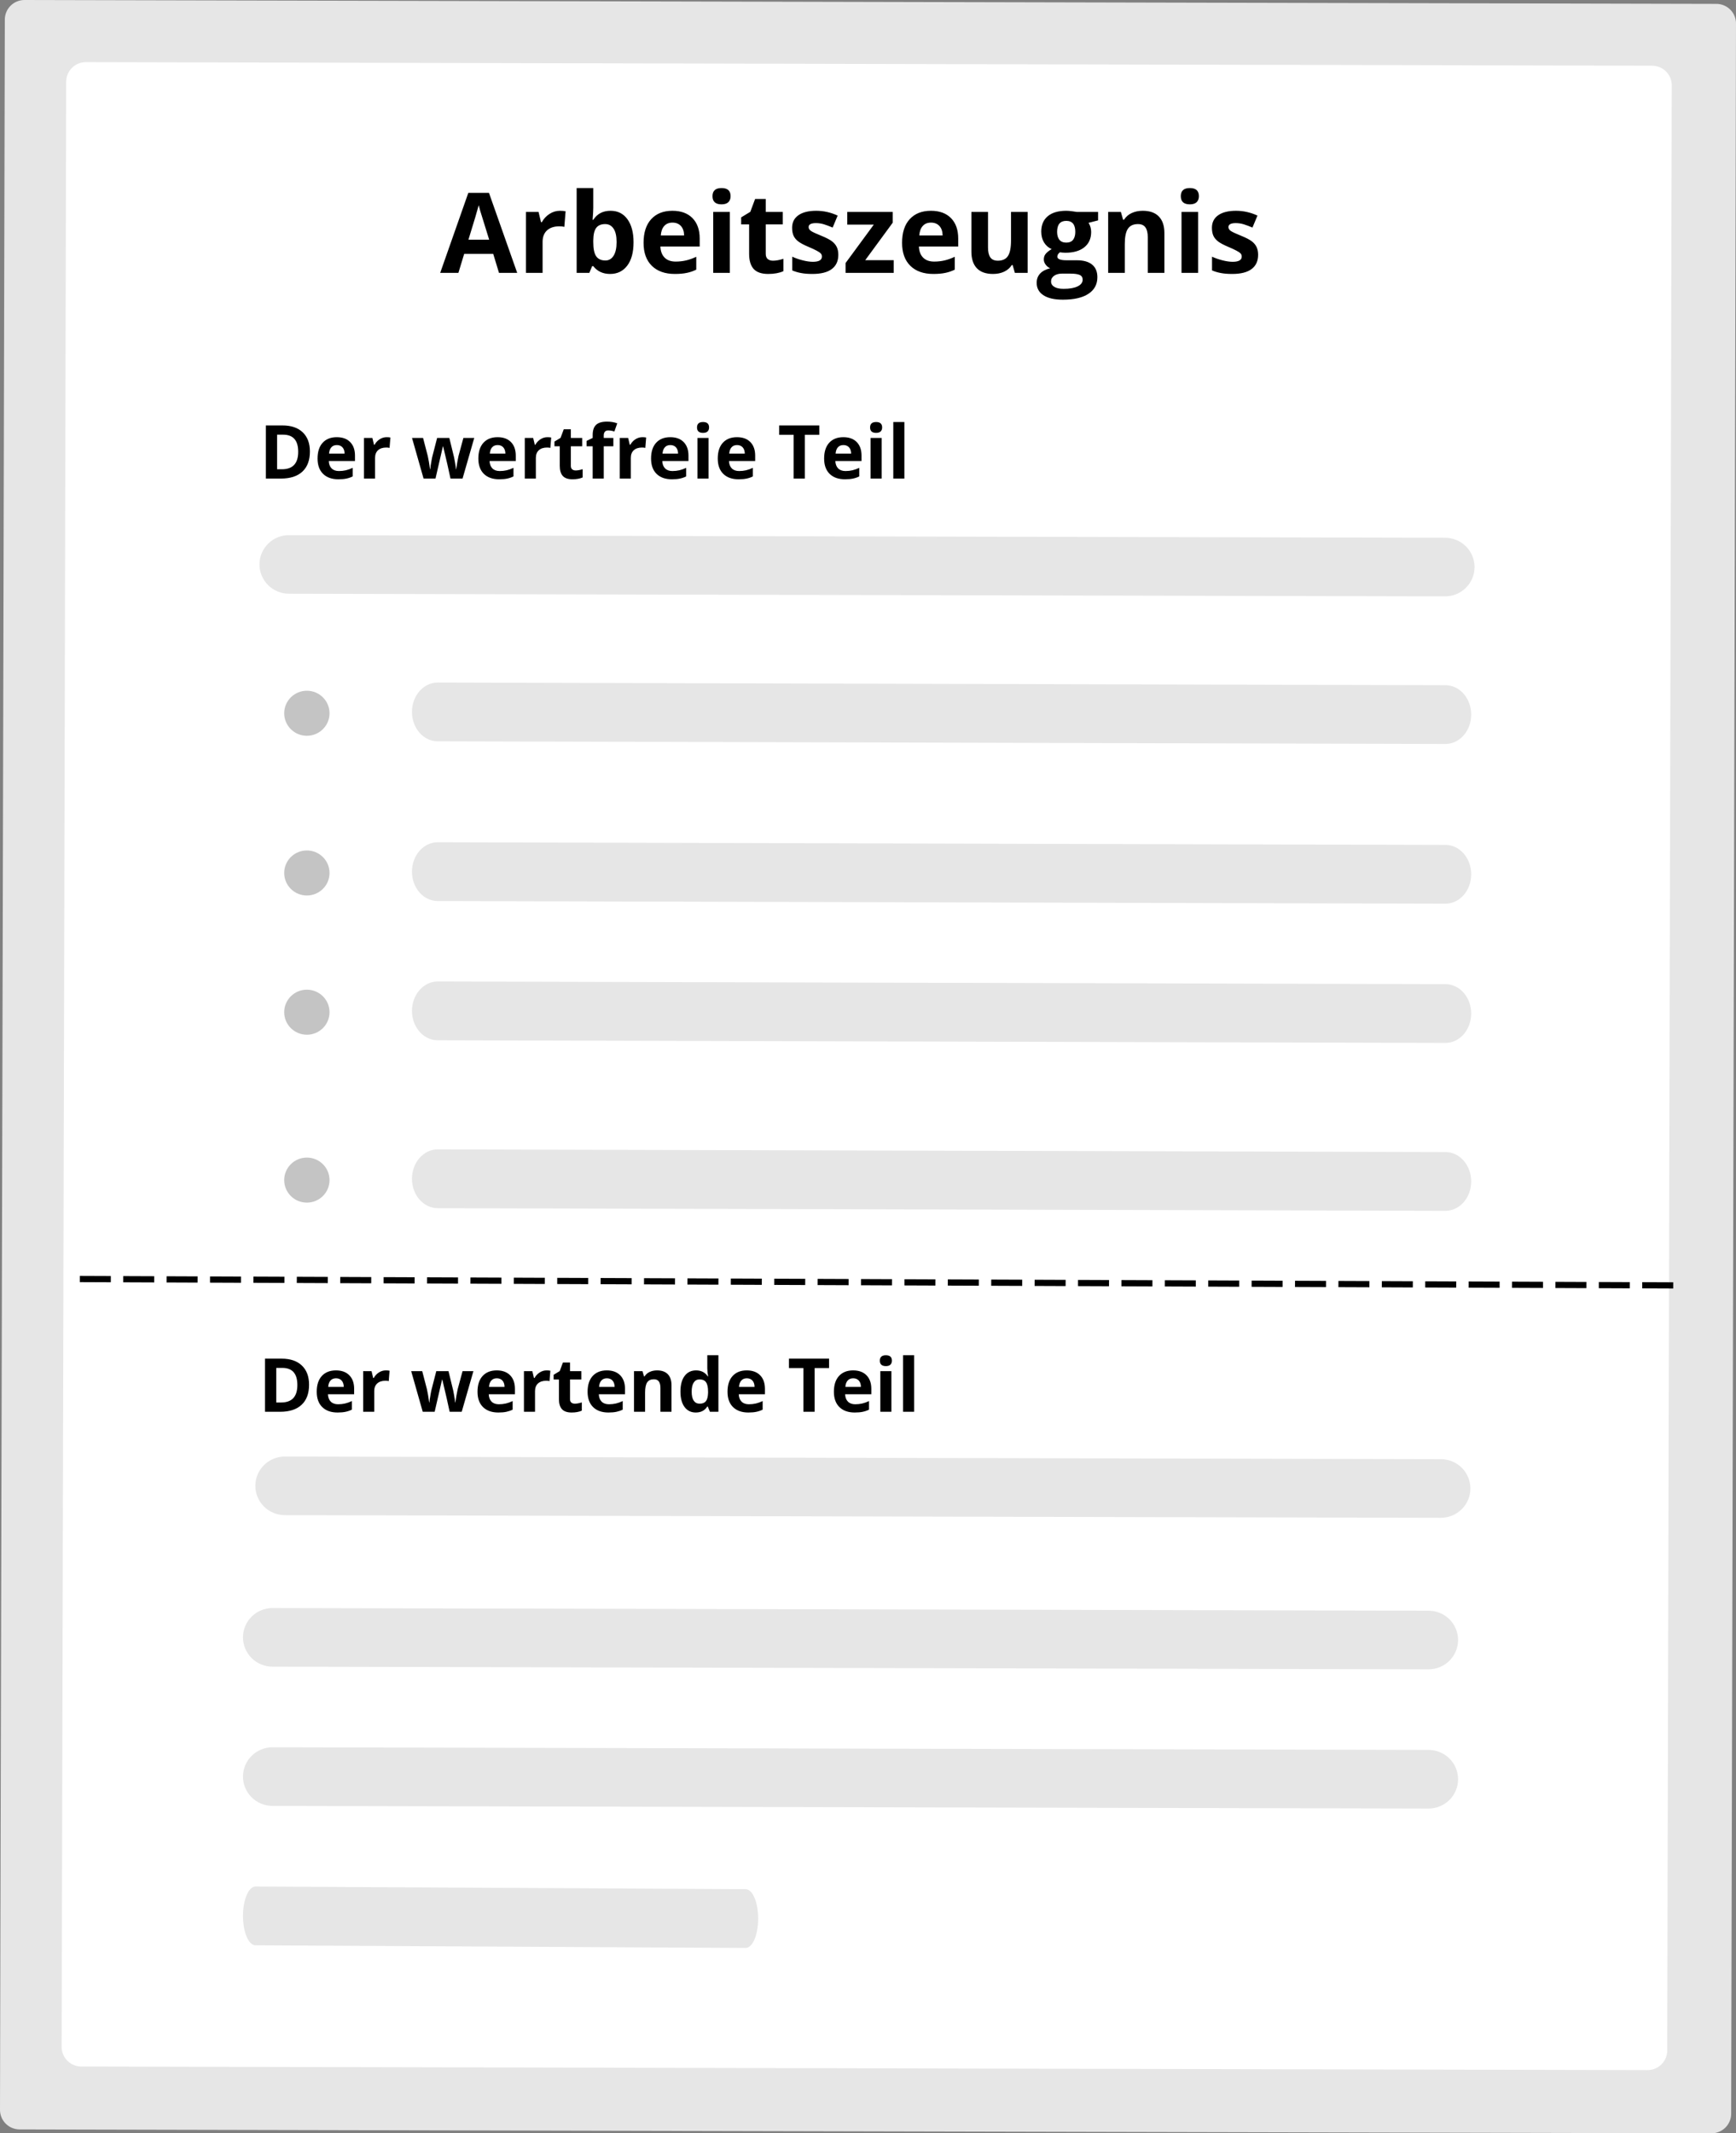
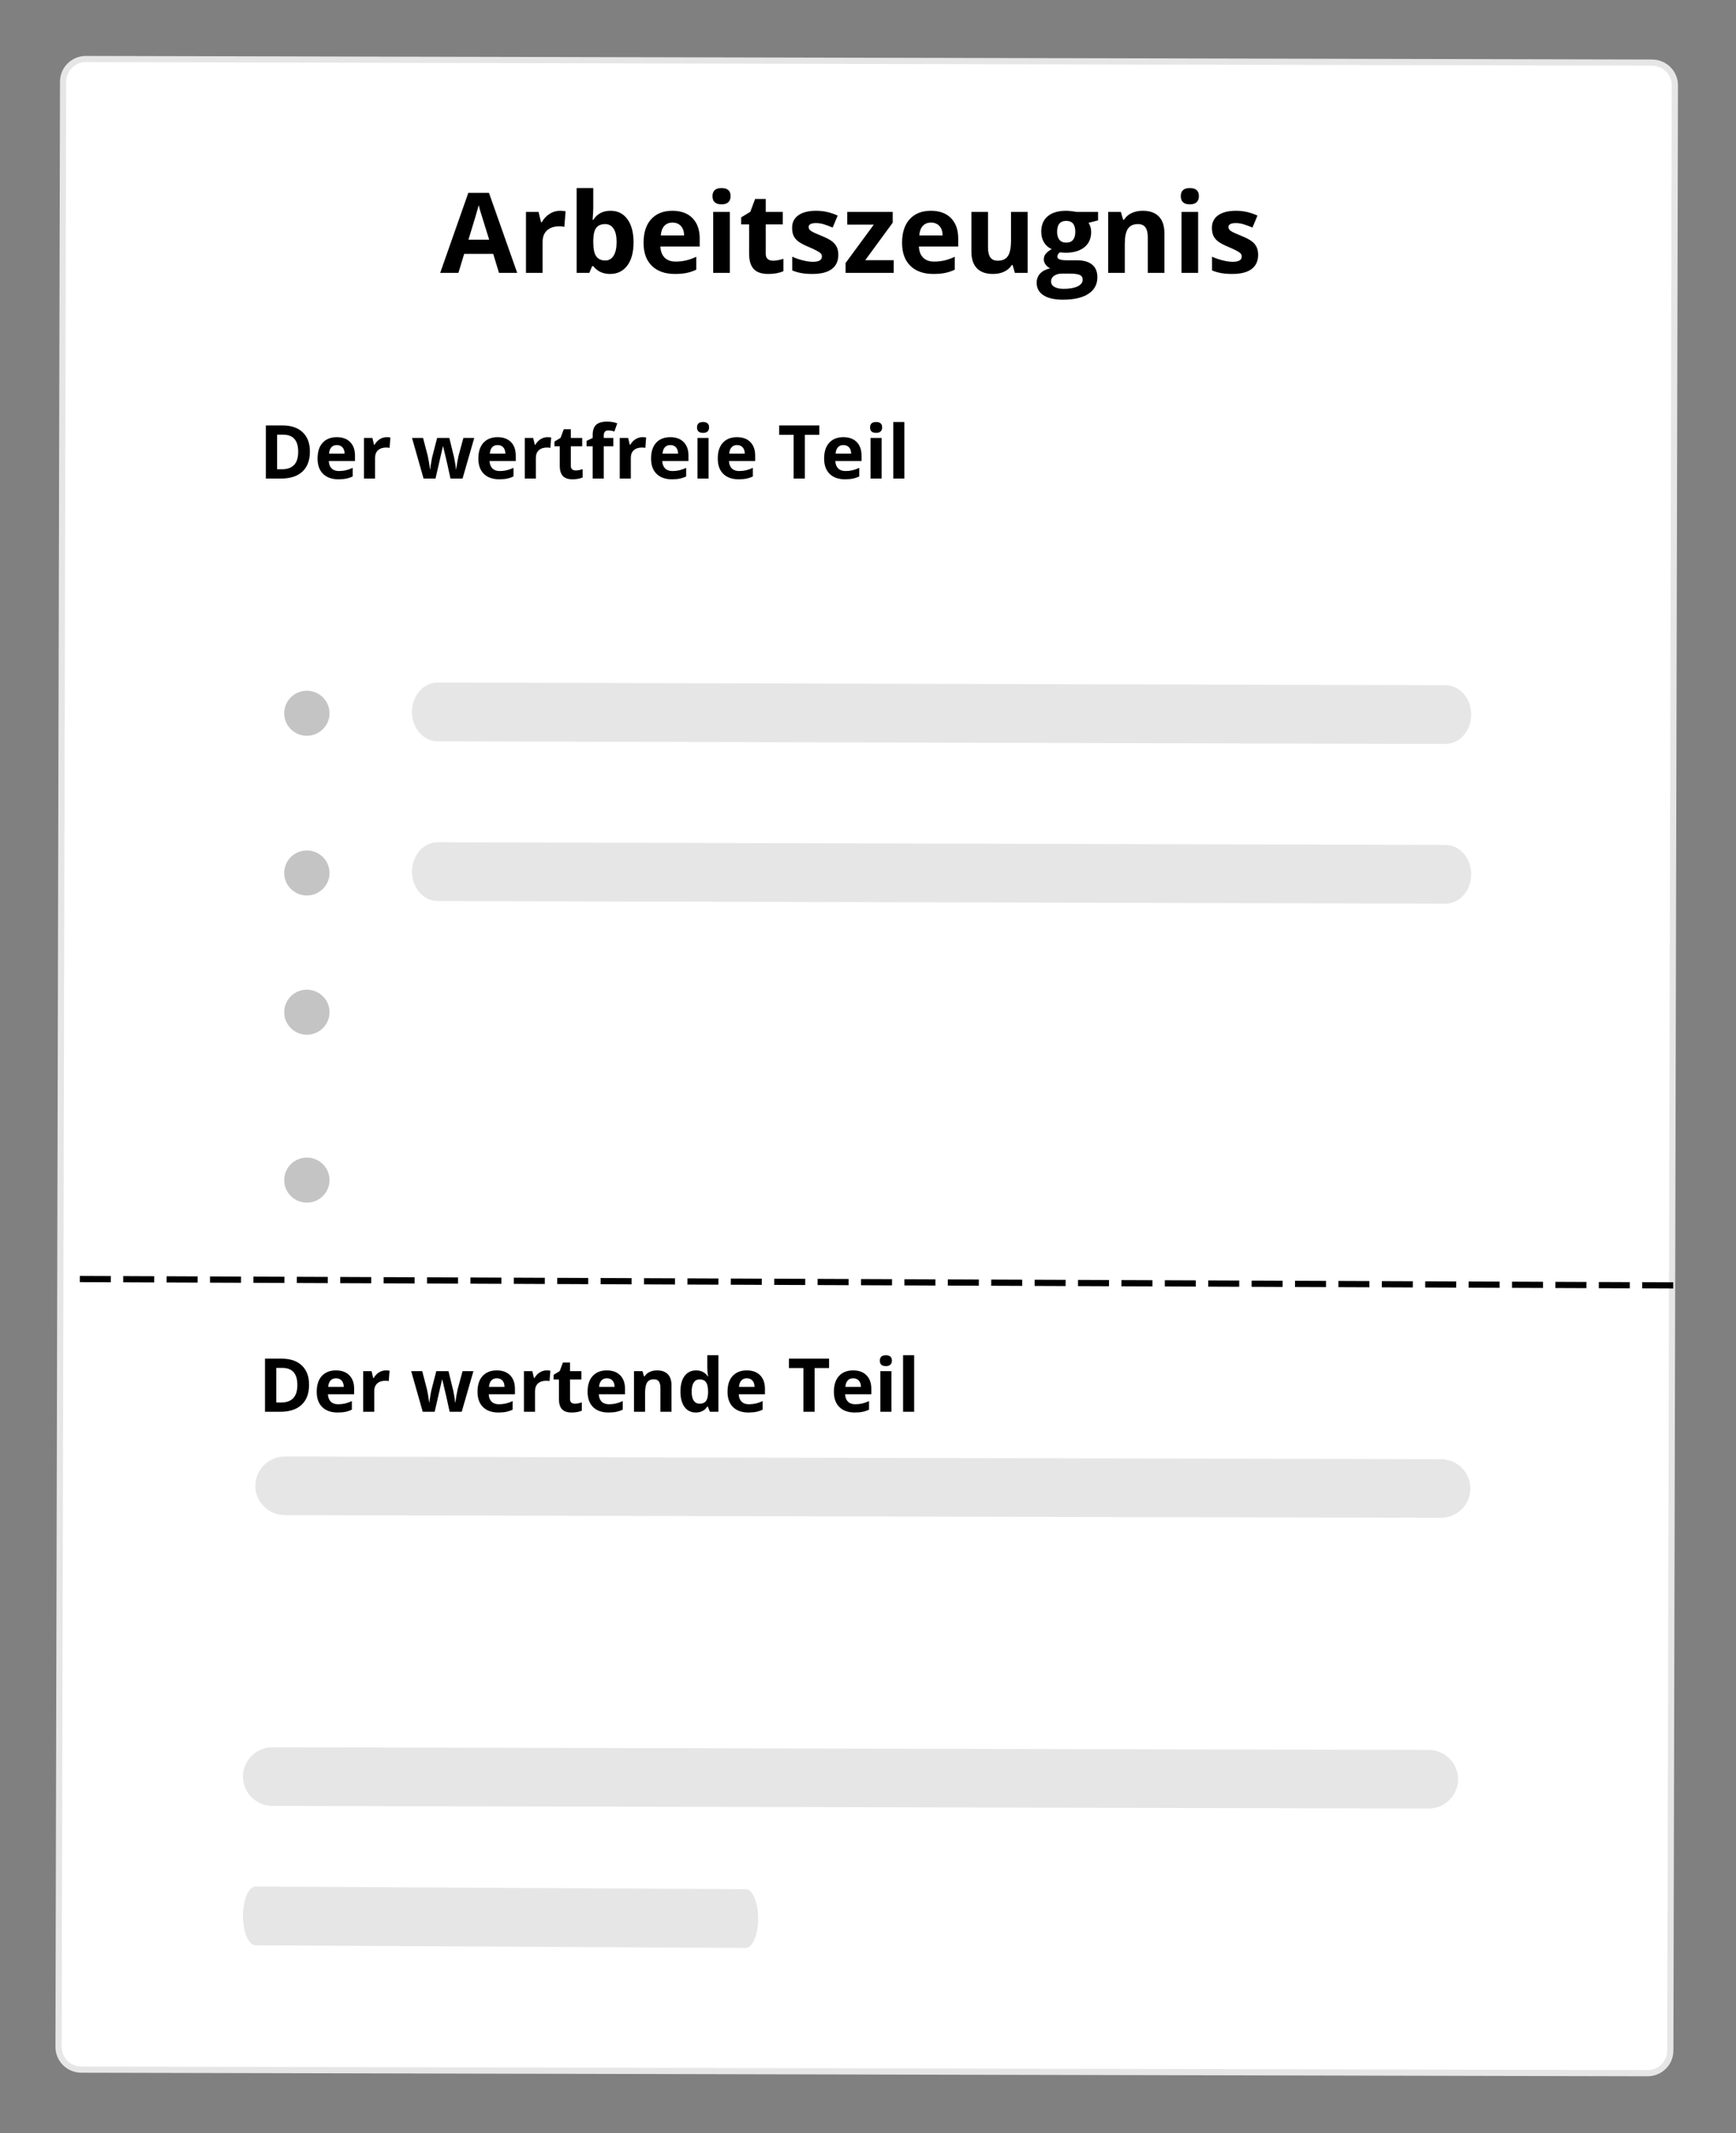
<svg xmlns="http://www.w3.org/2000/svg" width="280" height="344" viewBox="0 0 280 344" fill="none">
  <rect x="0" y="0" width="280" height="344" fill="#808080" stroke="none" />
-   <path d="M3.953 2.00295e-06C3.113 -0.001 2.308 0.329 1.713 0.919C1.118 1.508 0.782 2.308 0.779 3.143L2.01291e-06 340.218C-0.001 341.053 0.331 341.854 0.923 342.446C1.515 343.038 2.319 343.372 3.158 343.375L276.047 344C276.887 344.001 277.692 343.671 278.287 343.081C278.882 342.492 279.218 341.692 279.221 340.857L280 3.782C280.001 2.947 279.669 2.146 279.077 1.554C278.485 0.962 277.681 0.628 276.842 0.625L3.953 2.00295e-06Z" fill="#E6E6E6" />
  <path d="M13.851 9.52L13.851 9.52C12.88 9.519 11.948 9.901 11.259 10.583C10.57 11.266 10.181 12.193 10.177 13.161L10.177 13.162L9.444 330.072L9.444 330.073C9.443 331.041 9.828 331.97 10.514 332.655C11.2 333.341 12.13 333.727 13.101 333.731H13.102L265.732 334.309H265.732C266.703 334.31 267.635 333.928 268.324 333.246C269.013 332.563 269.403 331.636 269.406 330.668V330.667L270.139 13.757V13.756C270.14 12.788 269.755 11.859 269.069 11.174C268.383 10.488 267.453 10.102 266.482 10.098L266.482 10.098L13.851 9.52Z" fill="white" stroke="#E6E6E6" />
  <ellipse cx="49.494" cy="115.015" rx="3.656" ry="3.632" fill="#C4C4C4" />
  <ellipse cx="49.494" cy="140.769" rx="3.656" ry="3.632" fill="#C4C4C4" />
  <ellipse cx="49.494" cy="163.221" rx="3.656" ry="3.632" fill="#C4C4C4" />
  <ellipse cx="49.494" cy="190.295" rx="3.656" ry="3.632" fill="#C4C4C4" />
  <path d="M233.135 145.721L70.585 145.294C70.04 145.293 69.501 145.169 68.998 144.93C68.496 144.69 68.039 144.34 67.654 143.899C67.27 143.458 66.965 142.935 66.758 142.359C66.551 141.783 66.445 141.166 66.446 140.544C66.447 139.921 66.556 139.305 66.765 138.731C66.975 138.156 67.282 137.634 67.668 137.195C68.054 136.756 68.512 136.408 69.016 136.172C69.52 135.935 70.059 135.814 70.604 135.816L233.154 136.243C234.254 136.247 235.307 136.749 236.082 137.64C236.858 138.531 237.292 139.737 237.289 140.993C237.287 142.25 236.848 143.453 236.069 144.34C235.29 145.227 234.235 145.723 233.135 145.721Z" fill="#E6E6E6" />
-   <path d="M233.065 96.166L46.598 95.74C45.973 95.739 45.355 95.615 44.778 95.377C44.201 95.138 43.677 94.789 43.236 94.349C42.795 93.909 42.446 93.387 42.208 92.813C41.97 92.239 41.848 91.624 41.85 91.004C41.851 90.383 41.975 89.769 42.216 89.196C42.457 88.623 42.809 88.102 43.252 87.665C43.694 87.227 44.22 86.88 44.798 86.644C45.376 86.408 45.995 86.287 46.62 86.289L233.087 86.715C234.348 86.719 235.556 87.22 236.446 88.108C237.335 88.996 237.833 90.199 237.83 91.452C237.827 92.704 237.324 93.905 236.43 94.789C235.537 95.673 234.326 96.168 233.065 96.166Z" fill="#E6E6E6" />
  <path d="M233.135 119.967L70.585 119.54C70.04 119.539 69.501 119.415 68.998 119.176C68.496 118.936 68.039 118.586 67.654 118.145C67.27 117.704 66.965 117.181 66.758 116.605C66.551 116.029 66.445 115.413 66.446 114.79C66.447 114.167 66.556 113.551 66.765 112.977C66.975 112.402 67.282 111.88 67.668 111.441C68.054 111.002 68.512 110.655 69.016 110.418C69.52 110.181 70.059 110.06 70.604 110.062L233.154 110.49C234.254 110.493 235.307 110.995 236.082 111.886C236.858 112.777 237.292 113.983 237.289 115.239C237.287 116.496 236.848 117.7 236.069 118.586C235.29 119.473 234.235 119.97 233.135 119.967Z" fill="#E6E6E6" />
-   <path d="M233.135 168.173L70.581 167.746C69.481 167.742 68.428 167.24 67.653 166.349C66.877 165.459 66.443 164.253 66.446 162.996C66.448 161.74 66.887 160.536 67.666 159.649C68.445 158.763 69.501 158.266 70.6 158.268L233.154 158.696C234.254 158.699 235.307 159.201 236.082 160.092C236.858 160.983 237.292 162.189 237.289 163.445C237.287 164.702 236.848 165.906 236.069 166.792C235.29 167.679 234.235 168.176 233.135 168.173Z" fill="#E6E6E6" />
-   <path d="M233.131 195.248L70.585 194.82C70.04 194.819 69.501 194.696 68.998 194.456C68.495 194.217 68.039 193.867 67.654 193.426C67.27 192.985 66.965 192.461 66.758 191.886C66.551 191.31 66.445 190.693 66.446 190.071C66.447 189.448 66.556 188.832 66.765 188.257C66.975 187.683 67.282 187.161 67.668 186.722C68.054 186.283 68.512 185.935 69.016 185.698C69.52 185.462 70.059 185.341 70.604 185.343L233.15 185.77C233.695 185.771 234.234 185.895 234.737 186.134C235.24 186.374 235.696 186.724 236.081 187.165C236.465 187.606 236.77 188.129 236.977 188.705C237.184 189.281 237.291 189.897 237.289 190.52C237.288 191.143 237.179 191.759 236.97 192.333C236.76 192.908 236.453 193.43 236.067 193.869C235.681 194.308 235.223 194.655 234.719 194.892C234.215 195.129 233.676 195.25 233.131 195.248Z" fill="#E6E6E6" />
  <path d="M232.395 244.747L45.928 244.32C44.667 244.317 43.459 243.816 42.569 242.928C41.68 242.04 41.182 240.837 41.185 239.584C41.188 238.331 41.691 237.131 42.585 236.247C43.478 235.363 44.689 234.867 45.95 234.87L232.417 235.296C233.678 235.299 234.886 235.8 235.776 236.688C236.665 237.577 237.163 238.779 237.16 240.032C237.157 241.285 236.654 242.485 235.76 243.369C234.867 244.253 233.656 244.749 232.395 244.747Z" fill="#E6E6E6" />
-   <path d="M230.403 269.18L43.936 268.753C43.312 268.752 42.693 268.628 42.117 268.39C41.54 268.151 41.017 267.801 40.576 267.362C39.686 266.473 39.188 265.27 39.19 264.017C39.193 262.764 39.697 261.563 40.591 260.679C41.486 259.795 42.697 259.3 43.958 259.303L230.425 259.729C231.05 259.73 231.669 259.853 232.246 260.092C232.823 260.331 233.346 260.68 233.787 261.12C234.228 261.56 234.578 262.081 234.816 262.655C235.054 263.229 235.175 263.844 235.174 264.465C235.172 265.086 235.048 265.7 234.807 266.273C234.567 266.846 234.215 267.366 233.772 267.804C233.329 268.242 232.803 268.589 232.225 268.825C231.647 269.061 231.028 269.181 230.403 269.18Z" fill="#E6E6E6" />
  <path d="M230.403 291.632L43.936 291.206C43.312 291.204 42.693 291.08 42.117 290.842C41.54 290.603 41.017 290.254 40.576 289.814C39.686 288.926 39.188 287.723 39.19 286.469C39.193 285.216 39.697 284.015 40.591 283.131C41.486 282.247 42.697 281.752 43.958 281.755L230.425 282.181C231.05 282.182 231.669 282.306 232.246 282.544C232.823 282.783 233.346 283.132 233.787 283.572C234.228 284.012 234.578 284.534 234.816 285.108C235.054 285.682 235.175 286.297 235.174 286.917C235.172 287.538 235.048 288.152 234.807 288.725C234.567 289.298 234.215 289.819 233.772 290.256C233.329 290.694 232.803 291.041 232.225 291.277C231.647 291.513 231.028 291.634 230.403 291.632Z" fill="#E6E6E6" />
  <path d="M120.263 314.112L41.203 313.685C40.938 313.683 40.676 313.559 40.431 313.32C40.187 313.081 39.965 312.73 39.778 312.289C39.401 311.398 39.189 310.192 39.19 308.935C39.192 307.678 39.405 306.474 39.784 305.587C40.163 304.701 40.677 304.204 41.212 304.207L120.272 304.635C120.537 304.636 120.799 304.759 121.044 304.999C121.289 305.238 121.511 305.588 121.698 306.029C121.885 306.47 122.033 306.994 122.134 307.569C122.235 308.145 122.286 308.762 122.286 309.384C122.285 310.007 122.232 310.623 122.13 311.198C122.028 311.772 121.879 312.294 121.691 312.733C121.503 313.172 121.28 313.52 121.035 313.757C120.79 313.993 120.528 314.114 120.263 314.112Z" fill="#E6E6E6" />
  <path d="M80.483 44L79.552 40.941H74.867L73.936 44H71L75.535 31.098H78.866L83.419 44H80.483ZM78.901 38.656C78.04 35.885 77.554 34.317 77.442 33.954C77.337 33.591 77.261 33.304 77.214 33.093C77.02 33.843 76.467 35.697 75.553 38.656H78.901ZM90.318 33.989C90.682 33.989 90.983 34.016 91.224 34.068L91.022 36.582C90.805 36.523 90.541 36.494 90.231 36.494C89.375 36.494 88.707 36.714 88.227 37.153C87.752 37.593 87.515 38.208 87.515 38.999V44H84.834V34.174H86.864L87.26 35.826H87.392C87.696 35.275 88.106 34.833 88.622 34.499C89.144 34.159 89.709 33.989 90.318 33.989ZM98.475 33.989C99.635 33.989 100.543 34.443 101.199 35.352C101.855 36.254 102.184 37.493 102.184 39.069C102.184 40.692 101.844 41.949 101.164 42.84C100.49 43.73 99.57 44.176 98.404 44.176C97.25 44.176 96.345 43.757 95.689 42.919H95.504L95.056 44H93.008V30.324H95.689V33.506C95.689 33.91 95.653 34.558 95.583 35.448H95.689C96.315 34.476 97.244 33.989 98.475 33.989ZM97.613 36.134C96.951 36.134 96.468 36.339 96.163 36.749C95.858 37.153 95.7 37.824 95.689 38.762V39.052C95.689 40.106 95.844 40.862 96.154 41.319C96.471 41.776 96.969 42.005 97.648 42.005C98.199 42.005 98.636 41.753 98.958 41.249C99.286 40.739 99.45 40.001 99.45 39.034C99.45 38.067 99.286 37.344 98.958 36.863C98.63 36.377 98.182 36.134 97.613 36.134ZM108.468 35.897C107.899 35.897 107.454 36.078 107.132 36.441C106.81 36.799 106.625 37.309 106.578 37.971H110.34C110.328 37.309 110.155 36.799 109.821 36.441C109.487 36.078 109.036 35.897 108.468 35.897ZM108.846 44.176C107.264 44.176 106.027 43.739 105.137 42.866C104.246 41.993 103.801 40.757 103.801 39.157C103.801 37.511 104.211 36.239 105.031 35.343C105.857 34.44 106.997 33.989 108.45 33.989C109.839 33.989 110.92 34.385 111.693 35.176C112.467 35.967 112.854 37.06 112.854 38.454V39.755H106.517C106.546 40.517 106.771 41.111 107.193 41.539C107.615 41.967 108.207 42.181 108.969 42.181C109.561 42.181 110.12 42.119 110.647 41.996C111.175 41.873 111.726 41.677 112.3 41.407V43.481C111.831 43.716 111.33 43.889 110.797 44C110.264 44.117 109.613 44.176 108.846 44.176ZM114.919 31.634C114.919 30.761 115.405 30.324 116.378 30.324C117.351 30.324 117.837 30.761 117.837 31.634C117.837 32.05 117.714 32.375 117.468 32.609C117.228 32.838 116.864 32.952 116.378 32.952C115.405 32.952 114.919 32.513 114.919 31.634ZM117.714 44H115.033V34.174H117.714V44ZM124.675 42.04C125.144 42.04 125.706 41.938 126.362 41.732V43.727C125.694 44.026 124.874 44.176 123.901 44.176C122.829 44.176 122.047 43.906 121.555 43.367C121.068 42.822 120.825 42.008 120.825 40.924V36.187H119.542V35.053L121.019 34.156L121.792 32.082H123.506V34.174H126.257V36.187H123.506V40.924C123.506 41.305 123.611 41.586 123.822 41.768C124.039 41.949 124.323 42.04 124.675 42.04ZM135.213 41.082C135.213 42.09 134.861 42.857 134.158 43.385C133.461 43.912 132.415 44.176 131.021 44.176C130.306 44.176 129.696 44.126 129.192 44.026C128.688 43.933 128.217 43.792 127.777 43.605V41.39C128.275 41.624 128.835 41.82 129.456 41.978C130.083 42.137 130.634 42.216 131.108 42.216C132.081 42.216 132.567 41.935 132.567 41.372C132.567 41.161 132.503 40.991 132.374 40.862C132.245 40.727 132.022 40.578 131.706 40.414C131.39 40.244 130.968 40.048 130.44 39.825C129.685 39.509 129.128 39.216 128.771 38.946C128.419 38.677 128.161 38.369 127.997 38.023C127.839 37.672 127.76 37.241 127.76 36.731C127.76 35.858 128.097 35.185 128.771 34.71C129.45 34.23 130.411 33.989 131.653 33.989C132.837 33.989 133.988 34.247 135.107 34.763L134.299 36.696C133.807 36.485 133.347 36.312 132.919 36.178C132.491 36.043 132.055 35.976 131.609 35.976C130.818 35.976 130.423 36.19 130.423 36.617C130.423 36.857 130.549 37.065 130.801 37.241C131.059 37.417 131.618 37.678 132.479 38.023C133.247 38.334 133.81 38.624 134.167 38.894C134.524 39.163 134.788 39.474 134.958 39.825C135.128 40.177 135.213 40.596 135.213 41.082ZM144.143 44H136.382V42.418L140.935 36.222H136.654V34.174H143.984V35.914L139.555 41.952H144.143V44ZM150.163 35.897C149.595 35.897 149.149 36.078 148.827 36.441C148.505 36.799 148.32 37.309 148.273 37.971H152.035C152.023 37.309 151.851 36.799 151.517 36.441C151.183 36.078 150.731 35.897 150.163 35.897ZM150.541 44.176C148.959 44.176 147.723 43.739 146.832 42.866C145.941 41.993 145.496 40.757 145.496 39.157C145.496 37.511 145.906 36.239 146.727 35.343C147.553 34.44 148.692 33.989 150.146 33.989C151.534 33.989 152.615 34.385 153.389 35.176C154.162 35.967 154.549 37.06 154.549 38.454V39.755H148.212C148.241 40.517 148.467 41.111 148.889 41.539C149.311 41.967 149.902 42.181 150.664 42.181C151.256 42.181 151.815 42.119 152.343 41.996C152.87 41.873 153.421 41.677 153.995 41.407V43.481C153.526 43.716 153.025 43.889 152.492 44C151.959 44.117 151.309 44.176 150.541 44.176ZM163.689 44L163.329 42.743H163.188C162.901 43.2 162.494 43.555 161.967 43.807C161.439 44.053 160.839 44.176 160.165 44.176C159.011 44.176 158.141 43.868 157.555 43.253C156.969 42.632 156.676 41.741 156.676 40.581V34.174H159.356V39.913C159.356 40.622 159.482 41.155 159.734 41.513C159.986 41.864 160.388 42.04 160.938 42.04C161.688 42.04 162.23 41.791 162.564 41.293C162.898 40.789 163.065 39.957 163.065 38.797V34.174H165.746V44H163.689ZM177.11 34.174V35.536L175.572 35.932C175.854 36.371 175.994 36.863 175.994 37.408C175.994 38.463 175.625 39.286 174.887 39.878C174.154 40.464 173.135 40.757 171.828 40.757L171.345 40.73L170.949 40.687C170.674 40.898 170.536 41.132 170.536 41.39C170.536 41.776 171.028 41.97 172.013 41.97H173.683C174.761 41.97 175.581 42.201 176.144 42.664C176.712 43.127 176.996 43.807 176.996 44.703C176.996 45.852 176.516 46.742 175.555 47.375C174.6 48.008 173.226 48.324 171.433 48.324C170.062 48.324 169.013 48.084 168.286 47.603C167.565 47.129 167.205 46.461 167.205 45.6C167.205 45.008 167.39 44.513 167.759 44.114C168.128 43.716 168.67 43.432 169.385 43.262C169.109 43.145 168.869 42.954 168.664 42.69C168.459 42.421 168.356 42.137 168.356 41.838C168.356 41.463 168.465 41.152 168.682 40.906C168.898 40.654 169.212 40.408 169.622 40.168C169.106 39.945 168.696 39.588 168.392 39.096C168.093 38.603 167.943 38.023 167.943 37.355C167.943 36.283 168.292 35.454 168.989 34.868C169.687 34.282 170.683 33.989 171.978 33.989C172.253 33.989 172.578 34.016 172.953 34.068C173.334 34.115 173.577 34.15 173.683 34.174H177.11ZM169.525 45.389C169.525 45.758 169.701 46.048 170.053 46.259C170.41 46.47 170.908 46.575 171.547 46.575C172.508 46.575 173.261 46.443 173.806 46.18C174.351 45.916 174.623 45.556 174.623 45.099C174.623 44.73 174.462 44.475 174.14 44.334C173.817 44.193 173.319 44.123 172.646 44.123H171.257C170.765 44.123 170.352 44.237 170.018 44.466C169.689 44.7 169.525 45.008 169.525 45.389ZM170.501 37.391C170.501 37.924 170.621 38.346 170.861 38.656C171.107 38.967 171.479 39.122 171.978 39.122C172.481 39.122 172.851 38.967 173.085 38.656C173.319 38.346 173.437 37.924 173.437 37.391C173.437 36.207 172.95 35.615 171.978 35.615C170.993 35.615 170.501 36.207 170.501 37.391ZM187.807 44H185.126V38.261C185.126 37.552 185 37.022 184.748 36.67C184.496 36.312 184.095 36.134 183.544 36.134C182.794 36.134 182.252 36.386 181.918 36.89C181.584 37.388 181.417 38.217 181.417 39.377V44H178.736V34.174H180.784L181.145 35.431H181.294C181.593 34.956 182.003 34.599 182.524 34.358C183.052 34.112 183.649 33.989 184.317 33.989C185.46 33.989 186.327 34.3 186.919 34.921C187.511 35.536 187.807 36.427 187.807 37.593V44ZM190.452 31.634C190.452 30.761 190.938 30.324 191.911 30.324C192.884 30.324 193.37 30.761 193.37 31.634C193.37 32.05 193.247 32.375 193.001 32.609C192.761 32.838 192.397 32.952 191.911 32.952C190.938 32.952 190.452 32.513 190.452 31.634ZM193.247 44H190.566V34.174H193.247V44ZM202.924 41.082C202.924 42.09 202.572 42.857 201.869 43.385C201.172 43.912 200.126 44.176 198.731 44.176C198.017 44.176 197.407 44.126 196.903 44.026C196.399 43.933 195.928 43.792 195.488 43.605V41.39C195.986 41.624 196.546 41.82 197.167 41.978C197.794 42.137 198.345 42.216 198.819 42.216C199.792 42.216 200.278 41.935 200.278 41.372C200.278 41.161 200.214 40.991 200.085 40.862C199.956 40.727 199.733 40.578 199.417 40.414C199.101 40.244 198.679 40.048 198.151 39.825C197.396 39.509 196.839 39.216 196.481 38.946C196.13 38.677 195.872 38.369 195.708 38.023C195.55 37.672 195.471 37.241 195.471 36.731C195.471 35.858 195.808 35.185 196.481 34.71C197.161 34.23 198.122 33.989 199.364 33.989C200.548 33.989 201.699 34.247 202.818 34.763L202.01 36.696C201.518 36.485 201.058 36.312 200.63 36.178C200.202 36.043 199.766 35.976 199.32 35.976C198.529 35.976 198.134 36.19 198.134 36.617C198.134 36.857 198.26 37.065 198.512 37.241C198.77 37.417 199.329 37.678 200.19 38.023C200.958 38.334 201.521 38.624 201.878 38.894C202.235 39.163 202.499 39.474 202.669 39.825C202.839 40.177 202.924 40.596 202.924 41.082Z" fill="black" />
  <path d="M49.849 223.289C49.849 224.7 49.447 225.78 48.642 226.53C47.841 227.28 46.683 227.655 45.167 227.655H42.742V219.088H45.431C46.83 219.088 47.915 219.457 48.689 220.196C49.462 220.934 49.849 221.965 49.849 223.289ZM47.962 223.336C47.962 221.496 47.15 220.577 45.525 220.577H44.558V226.155H45.337C47.087 226.155 47.962 225.215 47.962 223.336ZM54.197 222.252C53.818 222.252 53.521 222.373 53.306 222.616C53.091 222.854 52.968 223.194 52.937 223.635H55.445C55.437 223.194 55.322 222.854 55.099 222.616C54.876 222.373 54.576 222.252 54.197 222.252ZM54.449 227.772C53.394 227.772 52.57 227.481 51.976 226.899C51.382 226.317 51.085 225.493 51.085 224.426C51.085 223.328 51.359 222.481 51.906 221.883C52.456 221.282 53.216 220.981 54.185 220.981C55.111 220.981 55.831 221.245 56.347 221.772C56.863 222.299 57.12 223.028 57.12 223.957V224.825H52.896C52.915 225.332 53.066 225.729 53.347 226.014C53.628 226.299 54.023 226.442 54.531 226.442C54.925 226.442 55.298 226.401 55.65 226.319C56.001 226.237 56.368 226.106 56.751 225.926V227.309C56.439 227.465 56.105 227.58 55.749 227.655C55.394 227.733 54.96 227.772 54.449 227.772ZM62.23 220.981C62.472 220.981 62.673 220.998 62.833 221.034L62.699 222.709C62.554 222.67 62.378 222.651 62.171 222.651C61.601 222.651 61.156 222.797 60.835 223.09C60.519 223.383 60.361 223.793 60.361 224.321V227.655H58.574V221.104H59.927L60.191 222.205H60.279C60.482 221.838 60.755 221.543 61.099 221.321C61.447 221.094 61.824 220.981 62.23 220.981ZM72.525 227.655L72.021 225.364L71.341 222.469H71.3L70.105 227.655H68.183L66.32 221.104H68.101L68.857 224.004C68.978 224.524 69.101 225.241 69.226 226.155H69.261C69.277 225.858 69.345 225.387 69.466 224.743L69.56 224.245L70.368 221.104H72.337L73.105 224.245C73.121 224.33 73.144 224.457 73.175 224.625C73.21 224.793 73.243 224.973 73.275 225.164C73.306 225.352 73.333 225.537 73.357 225.721C73.384 225.901 73.4 226.045 73.404 226.155H73.439C73.474 225.873 73.537 225.489 73.626 225C73.716 224.508 73.781 224.176 73.82 224.004L74.605 221.104H76.357L74.47 227.655H72.525ZM80.13 222.252C79.751 222.252 79.454 222.373 79.24 222.616C79.025 222.854 78.902 223.194 78.871 223.635H81.378C81.371 223.194 81.255 222.854 81.033 222.616C80.81 222.373 80.509 222.252 80.13 222.252ZM80.382 227.772C79.328 227.772 78.503 227.481 77.909 226.899C77.316 226.317 77.019 225.493 77.019 224.426C77.019 223.328 77.292 222.481 77.839 221.883C78.39 221.282 79.15 220.981 80.118 220.981C81.044 220.981 81.765 221.245 82.281 221.772C82.796 222.299 83.054 223.028 83.054 223.957V224.825H78.829C78.849 225.332 78.999 225.729 79.281 226.014C79.562 226.299 79.956 226.442 80.464 226.442C80.859 226.442 81.232 226.401 81.583 226.319C81.935 226.237 82.302 226.106 82.685 225.926V227.309C82.372 227.465 82.038 227.58 81.683 227.655C81.328 227.733 80.894 227.772 80.382 227.772ZM88.163 220.981C88.406 220.981 88.607 220.998 88.767 221.034L88.632 222.709C88.488 222.67 88.312 222.651 88.105 222.651C87.534 222.651 87.089 222.797 86.769 223.09C86.453 223.383 86.294 223.793 86.294 224.321V227.655H84.507V221.104H85.861L86.124 222.205H86.212C86.415 221.838 86.689 221.543 87.033 221.321C87.38 221.094 87.757 220.981 88.163 220.981ZM92.716 226.348C93.029 226.348 93.404 226.28 93.841 226.143V227.473C93.396 227.672 92.849 227.772 92.201 227.772C91.486 227.772 90.964 227.592 90.636 227.233C90.312 226.87 90.15 226.327 90.15 225.604V222.446H89.294V221.69L90.279 221.092L90.794 219.709H91.937V221.104H93.771V222.446H91.937V225.604C91.937 225.858 92.007 226.045 92.148 226.166C92.292 226.287 92.482 226.348 92.716 226.348ZM97.884 222.252C97.505 222.252 97.208 222.373 96.993 222.616C96.779 222.854 96.656 223.194 96.624 223.635H99.132C99.124 223.194 99.009 222.854 98.787 222.616C98.564 222.373 98.263 222.252 97.884 222.252ZM98.136 227.772C97.081 227.772 96.257 227.481 95.663 226.899C95.07 226.317 94.773 225.493 94.773 224.426C94.773 223.328 95.046 222.481 95.593 221.883C96.144 221.282 96.904 220.981 97.872 220.981C98.798 220.981 99.519 221.245 100.035 221.772C100.55 222.299 100.808 223.028 100.808 223.957V224.825H96.583C96.603 225.332 96.753 225.729 97.034 226.014C97.316 226.299 97.71 226.442 98.218 226.442C98.613 226.442 98.986 226.401 99.337 226.319C99.689 226.237 100.056 226.106 100.439 225.926V227.309C100.126 227.465 99.792 227.58 99.437 227.655C99.081 227.733 98.648 227.772 98.136 227.772ZM108.308 227.655H106.521V223.828C106.521 223.356 106.437 223.002 106.269 222.768C106.101 222.53 105.833 222.411 105.466 222.411C104.966 222.411 104.605 222.578 104.382 222.914C104.16 223.246 104.048 223.799 104.048 224.573V227.655H102.261V221.104H103.626L103.867 221.942H103.966C104.165 221.625 104.439 221.387 104.786 221.227C105.138 221.063 105.536 220.981 105.982 220.981C106.744 220.981 107.322 221.188 107.716 221.602C108.111 222.012 108.308 222.606 108.308 223.383V227.655ZM112.222 227.772C111.453 227.772 110.847 227.473 110.406 226.875C109.968 226.278 109.749 225.45 109.749 224.391C109.749 223.317 109.972 222.481 110.417 221.883C110.867 221.282 111.484 220.981 112.269 220.981C113.093 220.981 113.722 221.301 114.156 221.942H114.214C114.124 221.453 114.079 221.018 114.079 220.635V218.537H115.872V227.655H114.501L114.156 226.805H114.079C113.673 227.45 113.054 227.772 112.222 227.772ZM112.849 226.348C113.306 226.348 113.64 226.215 113.851 225.95C114.066 225.684 114.183 225.233 114.203 224.596V224.403C114.203 223.7 114.093 223.196 113.874 222.891C113.66 222.586 113.308 222.434 112.82 222.434C112.421 222.434 112.111 222.604 111.888 222.944C111.669 223.28 111.56 223.77 111.56 224.414C111.56 225.059 111.671 225.543 111.894 225.868C112.117 226.188 112.435 226.348 112.849 226.348ZM120.454 222.252C120.076 222.252 119.779 222.373 119.564 222.616C119.349 222.854 119.226 223.194 119.195 223.635H121.703C121.695 223.194 121.579 222.854 121.357 222.616C121.134 222.373 120.833 222.252 120.454 222.252ZM120.706 227.772C119.652 227.772 118.828 227.481 118.234 226.899C117.64 226.317 117.343 225.493 117.343 224.426C117.343 223.328 117.617 222.481 118.163 221.883C118.714 221.282 119.474 220.981 120.443 220.981C121.369 220.981 122.089 221.245 122.605 221.772C123.12 222.299 123.378 223.028 123.378 223.957V224.825H119.154C119.173 225.332 119.324 225.729 119.605 226.014C119.886 226.299 120.281 226.442 120.788 226.442C121.183 226.442 121.556 226.401 121.908 226.319C122.259 226.237 122.626 226.106 123.009 225.926V227.309C122.697 227.465 122.363 227.58 122.007 227.655C121.652 227.733 121.218 227.772 120.706 227.772ZM131.394 227.655H129.578V220.6H127.251V219.088H133.72V220.6H131.394V227.655ZM137.611 222.252C137.232 222.252 136.935 222.373 136.72 222.616C136.505 222.854 136.382 223.194 136.351 223.635H138.859C138.851 223.194 138.736 222.854 138.513 222.616C138.29 222.373 137.99 222.252 137.611 222.252ZM137.863 227.772C136.808 227.772 135.984 227.481 135.39 226.899C134.796 226.317 134.499 225.493 134.499 224.426C134.499 223.328 134.773 222.481 135.32 221.883C135.87 221.282 136.63 220.981 137.599 220.981C138.525 220.981 139.245 221.245 139.761 221.772C140.277 222.299 140.535 223.028 140.535 223.957V224.825H136.31C136.329 225.332 136.48 225.729 136.761 226.014C137.042 226.299 137.437 226.442 137.945 226.442C138.339 226.442 138.712 226.401 139.064 226.319C139.415 226.237 139.783 226.106 140.165 225.926V227.309C139.853 227.465 139.519 227.58 139.163 227.655C138.808 227.733 138.374 227.772 137.863 227.772ZM141.911 219.411C141.911 218.828 142.236 218.537 142.884 218.537C143.533 218.537 143.857 218.828 143.857 219.411C143.857 219.688 143.775 219.905 143.611 220.061C143.451 220.213 143.208 220.289 142.884 220.289C142.236 220.289 141.911 219.996 141.911 219.411ZM143.775 227.655H141.988V221.104H143.775V227.655ZM147.443 227.655H145.656V218.537H147.443V227.655Z" fill="black" />
  <path d="M49.984 72.804C49.984 74.215 49.581 75.295 48.777 76.045C47.976 76.795 46.818 77.17 45.302 77.17H42.876V68.603H45.566C46.964 68.603 48.05 68.972 48.824 69.711C49.597 70.449 49.984 71.48 49.984 72.804ZM48.097 72.851C48.097 71.011 47.285 70.092 45.66 70.092H44.693V75.67H45.472C47.222 75.67 48.097 74.73 48.097 72.851ZM54.331 71.767C53.953 71.767 53.656 71.888 53.441 72.131C53.226 72.369 53.103 72.709 53.072 73.15H55.579C55.572 72.709 55.456 72.369 55.234 72.131C55.011 71.888 54.71 71.767 54.331 71.767ZM54.583 77.287C53.529 77.287 52.704 76.996 52.111 76.414C51.517 75.832 51.22 75.008 51.22 73.941C51.22 72.844 51.493 71.996 52.04 71.398C52.591 70.797 53.351 70.496 54.32 70.496C55.245 70.496 55.966 70.76 56.482 71.287C56.997 71.814 57.255 72.543 57.255 73.472V74.34H53.031C53.05 74.847 53.2 75.244 53.482 75.529C53.763 75.814 54.158 75.957 54.665 75.957C55.06 75.957 55.433 75.916 55.785 75.834C56.136 75.752 56.503 75.621 56.886 75.441V76.824C56.574 76.98 56.24 77.096 55.884 77.17C55.529 77.248 55.095 77.287 54.583 77.287ZM62.365 70.496C62.607 70.496 62.808 70.513 62.968 70.549L62.833 72.224C62.689 72.185 62.513 72.166 62.306 72.166C61.736 72.166 61.29 72.312 60.97 72.605C60.654 72.898 60.495 73.308 60.495 73.836V77.17H58.708V70.619H60.062L60.325 71.721H60.413C60.617 71.353 60.89 71.058 61.234 70.836C61.581 70.609 61.958 70.496 62.365 70.496ZM72.659 77.17L72.156 74.879L71.476 71.984H71.435L70.24 77.17H68.318L66.454 70.619H68.236L68.992 73.519C69.113 74.039 69.236 74.756 69.361 75.67H69.396C69.412 75.373 69.48 74.902 69.601 74.258L69.695 73.76L70.503 70.619H72.472L73.24 73.76C73.255 73.846 73.279 73.972 73.31 74.14C73.345 74.308 73.378 74.488 73.409 74.679C73.441 74.867 73.468 75.052 73.492 75.236C73.519 75.416 73.534 75.56 73.538 75.67H73.574C73.609 75.388 73.671 75.004 73.761 74.515C73.851 74.023 73.915 73.691 73.954 73.519L74.74 70.619H76.492L74.605 77.17H72.659ZM80.265 71.767C79.886 71.767 79.589 71.888 79.374 72.131C79.159 72.369 79.037 72.709 79.005 73.15H81.513C81.505 72.709 81.39 72.369 81.167 72.131C80.945 71.888 80.644 71.767 80.265 71.767ZM80.517 77.287C79.462 77.287 78.638 76.996 78.044 76.414C77.451 75.832 77.154 75.008 77.154 73.941C77.154 72.844 77.427 71.996 77.974 71.398C78.525 70.797 79.284 70.496 80.253 70.496C81.179 70.496 81.9 70.76 82.415 71.287C82.931 71.814 83.189 72.543 83.189 73.472V74.34H78.964C78.984 74.847 79.134 75.244 79.415 75.529C79.697 75.814 80.091 75.957 80.599 75.957C80.993 75.957 81.367 75.916 81.718 75.834C82.07 75.752 82.437 75.621 82.82 75.441V76.824C82.507 76.98 82.173 77.096 81.818 77.17C81.462 77.248 81.029 77.287 80.517 77.287ZM88.298 70.496C88.54 70.496 88.742 70.513 88.902 70.549L88.767 72.224C88.622 72.185 88.447 72.166 88.24 72.166C87.669 72.166 87.224 72.312 86.904 72.605C86.587 72.898 86.429 73.308 86.429 73.836V77.17H84.642V70.619H85.996L86.259 71.721H86.347C86.55 71.353 86.824 71.058 87.167 70.836C87.515 70.609 87.892 70.496 88.298 70.496ZM92.851 75.863C93.163 75.863 93.538 75.795 93.976 75.658V76.988C93.531 77.187 92.984 77.287 92.335 77.287C91.621 77.287 91.099 77.107 90.771 76.748C90.447 76.385 90.284 75.842 90.284 75.119V71.961H89.429V71.205L90.413 70.607L90.929 69.224H92.072V70.619H93.906V71.961H92.072V75.119C92.072 75.373 92.142 75.56 92.283 75.681C92.427 75.802 92.617 75.863 92.851 75.863ZM98.927 71.961H97.38V77.17H95.593V71.961H94.609V71.099L95.593 70.619V70.138C95.593 69.392 95.777 68.847 96.144 68.504C96.511 68.16 97.099 67.988 97.908 67.988C98.525 67.988 99.074 68.08 99.554 68.263L99.097 69.576C98.738 69.463 98.406 69.406 98.101 69.406C97.847 69.406 97.663 69.482 97.55 69.635C97.437 69.783 97.38 69.974 97.38 70.209V70.619H98.927V71.961ZM103.615 70.496C103.857 70.496 104.058 70.513 104.218 70.549L104.083 72.224C103.939 72.185 103.763 72.166 103.556 72.166C102.986 72.166 102.54 72.312 102.22 72.605C101.904 72.898 101.745 73.308 101.745 73.836V77.17H99.958V70.619H101.312L101.576 71.721H101.663C101.867 71.353 102.14 71.058 102.484 70.836C102.831 70.609 103.208 70.496 103.615 70.496ZM108.12 71.767C107.742 71.767 107.445 71.888 107.23 72.131C107.015 72.369 106.892 72.709 106.861 73.15H109.368C109.361 72.709 109.245 72.369 109.023 72.131C108.8 71.888 108.499 71.767 108.12 71.767ZM108.372 77.287C107.318 77.287 106.493 76.996 105.9 76.414C105.306 75.832 105.009 75.008 105.009 73.941C105.009 72.844 105.283 71.996 105.829 71.398C106.38 70.797 107.14 70.496 108.109 70.496C109.035 70.496 109.755 70.76 110.271 71.287C110.786 71.814 111.044 72.543 111.044 73.472V74.34H106.82C106.839 74.847 106.99 75.244 107.271 75.529C107.552 75.814 107.947 75.957 108.454 75.957C108.849 75.957 109.222 75.916 109.574 75.834C109.925 75.752 110.292 75.621 110.675 75.441V76.824C110.363 76.98 110.029 77.096 109.673 77.17C109.318 77.248 108.884 77.287 108.372 77.287ZM112.421 68.925C112.421 68.344 112.745 68.052 113.394 68.052C114.042 68.052 114.367 68.344 114.367 68.925C114.367 69.203 114.285 69.42 114.12 69.576C113.96 69.728 113.718 69.804 113.394 69.804C112.745 69.804 112.421 69.511 112.421 68.925ZM114.285 77.17H112.497V70.619H114.285V77.17ZM118.878 71.767C118.499 71.767 118.202 71.888 117.988 72.131C117.773 72.369 117.65 72.709 117.618 73.15H120.126C120.118 72.709 120.003 72.369 119.781 72.131C119.558 71.888 119.257 71.767 118.878 71.767ZM119.13 77.287C118.076 77.287 117.251 76.996 116.658 76.414C116.064 75.832 115.767 75.008 115.767 73.941C115.767 72.844 116.04 71.996 116.587 71.398C117.138 70.797 117.898 70.496 118.867 70.496C119.792 70.496 120.513 70.76 121.029 71.287C121.544 71.814 121.802 72.543 121.802 73.472V74.34H117.577C117.597 74.847 117.747 75.244 118.029 75.529C118.31 75.814 118.704 75.957 119.212 75.957C119.607 75.957 119.98 75.916 120.331 75.834C120.683 75.752 121.05 75.621 121.433 75.441V76.824C121.12 76.98 120.786 77.096 120.431 77.17C120.076 77.248 119.642 77.287 119.13 77.287ZM129.818 77.17H128.001V70.115H125.675V68.603H132.144V70.115H129.818V77.17ZM136.035 71.767C135.656 71.767 135.359 71.888 135.144 72.131C134.929 72.369 134.806 72.709 134.775 73.15H137.283C137.275 72.709 137.16 72.369 136.937 72.131C136.714 71.888 136.413 71.767 136.035 71.767ZM136.286 77.287C135.232 77.287 134.408 76.996 133.814 76.414C133.22 75.832 132.923 75.008 132.923 73.941C132.923 72.844 133.197 71.996 133.743 71.398C134.294 70.797 135.054 70.496 136.023 70.496C136.949 70.496 137.669 70.76 138.185 71.287C138.701 71.814 138.958 72.543 138.958 73.472V74.34H134.734C134.753 74.847 134.904 75.244 135.185 75.529C135.466 75.814 135.861 75.957 136.368 75.957C136.763 75.957 137.136 75.916 137.488 75.834C137.839 75.752 138.206 75.621 138.589 75.441V76.824C138.277 76.98 137.943 77.096 137.587 77.17C137.232 77.248 136.798 77.287 136.286 77.287ZM140.335 68.925C140.335 68.344 140.66 68.052 141.308 68.052C141.956 68.052 142.281 68.344 142.281 68.925C142.281 69.203 142.199 69.42 142.035 69.576C141.874 69.728 141.632 69.804 141.308 69.804C140.66 69.804 140.335 69.511 140.335 68.925ZM142.199 77.17H140.411V70.619H142.199V77.17ZM145.867 77.17H144.079V68.052H145.867V77.17Z" fill="black" />
  <line y1="-0.5" x2="257.138" y2="-0.5" transform="matrix(1 0.004 -0.004 1 12.872 206.746)" stroke="black" stroke-dasharray="5 2" />
</svg>